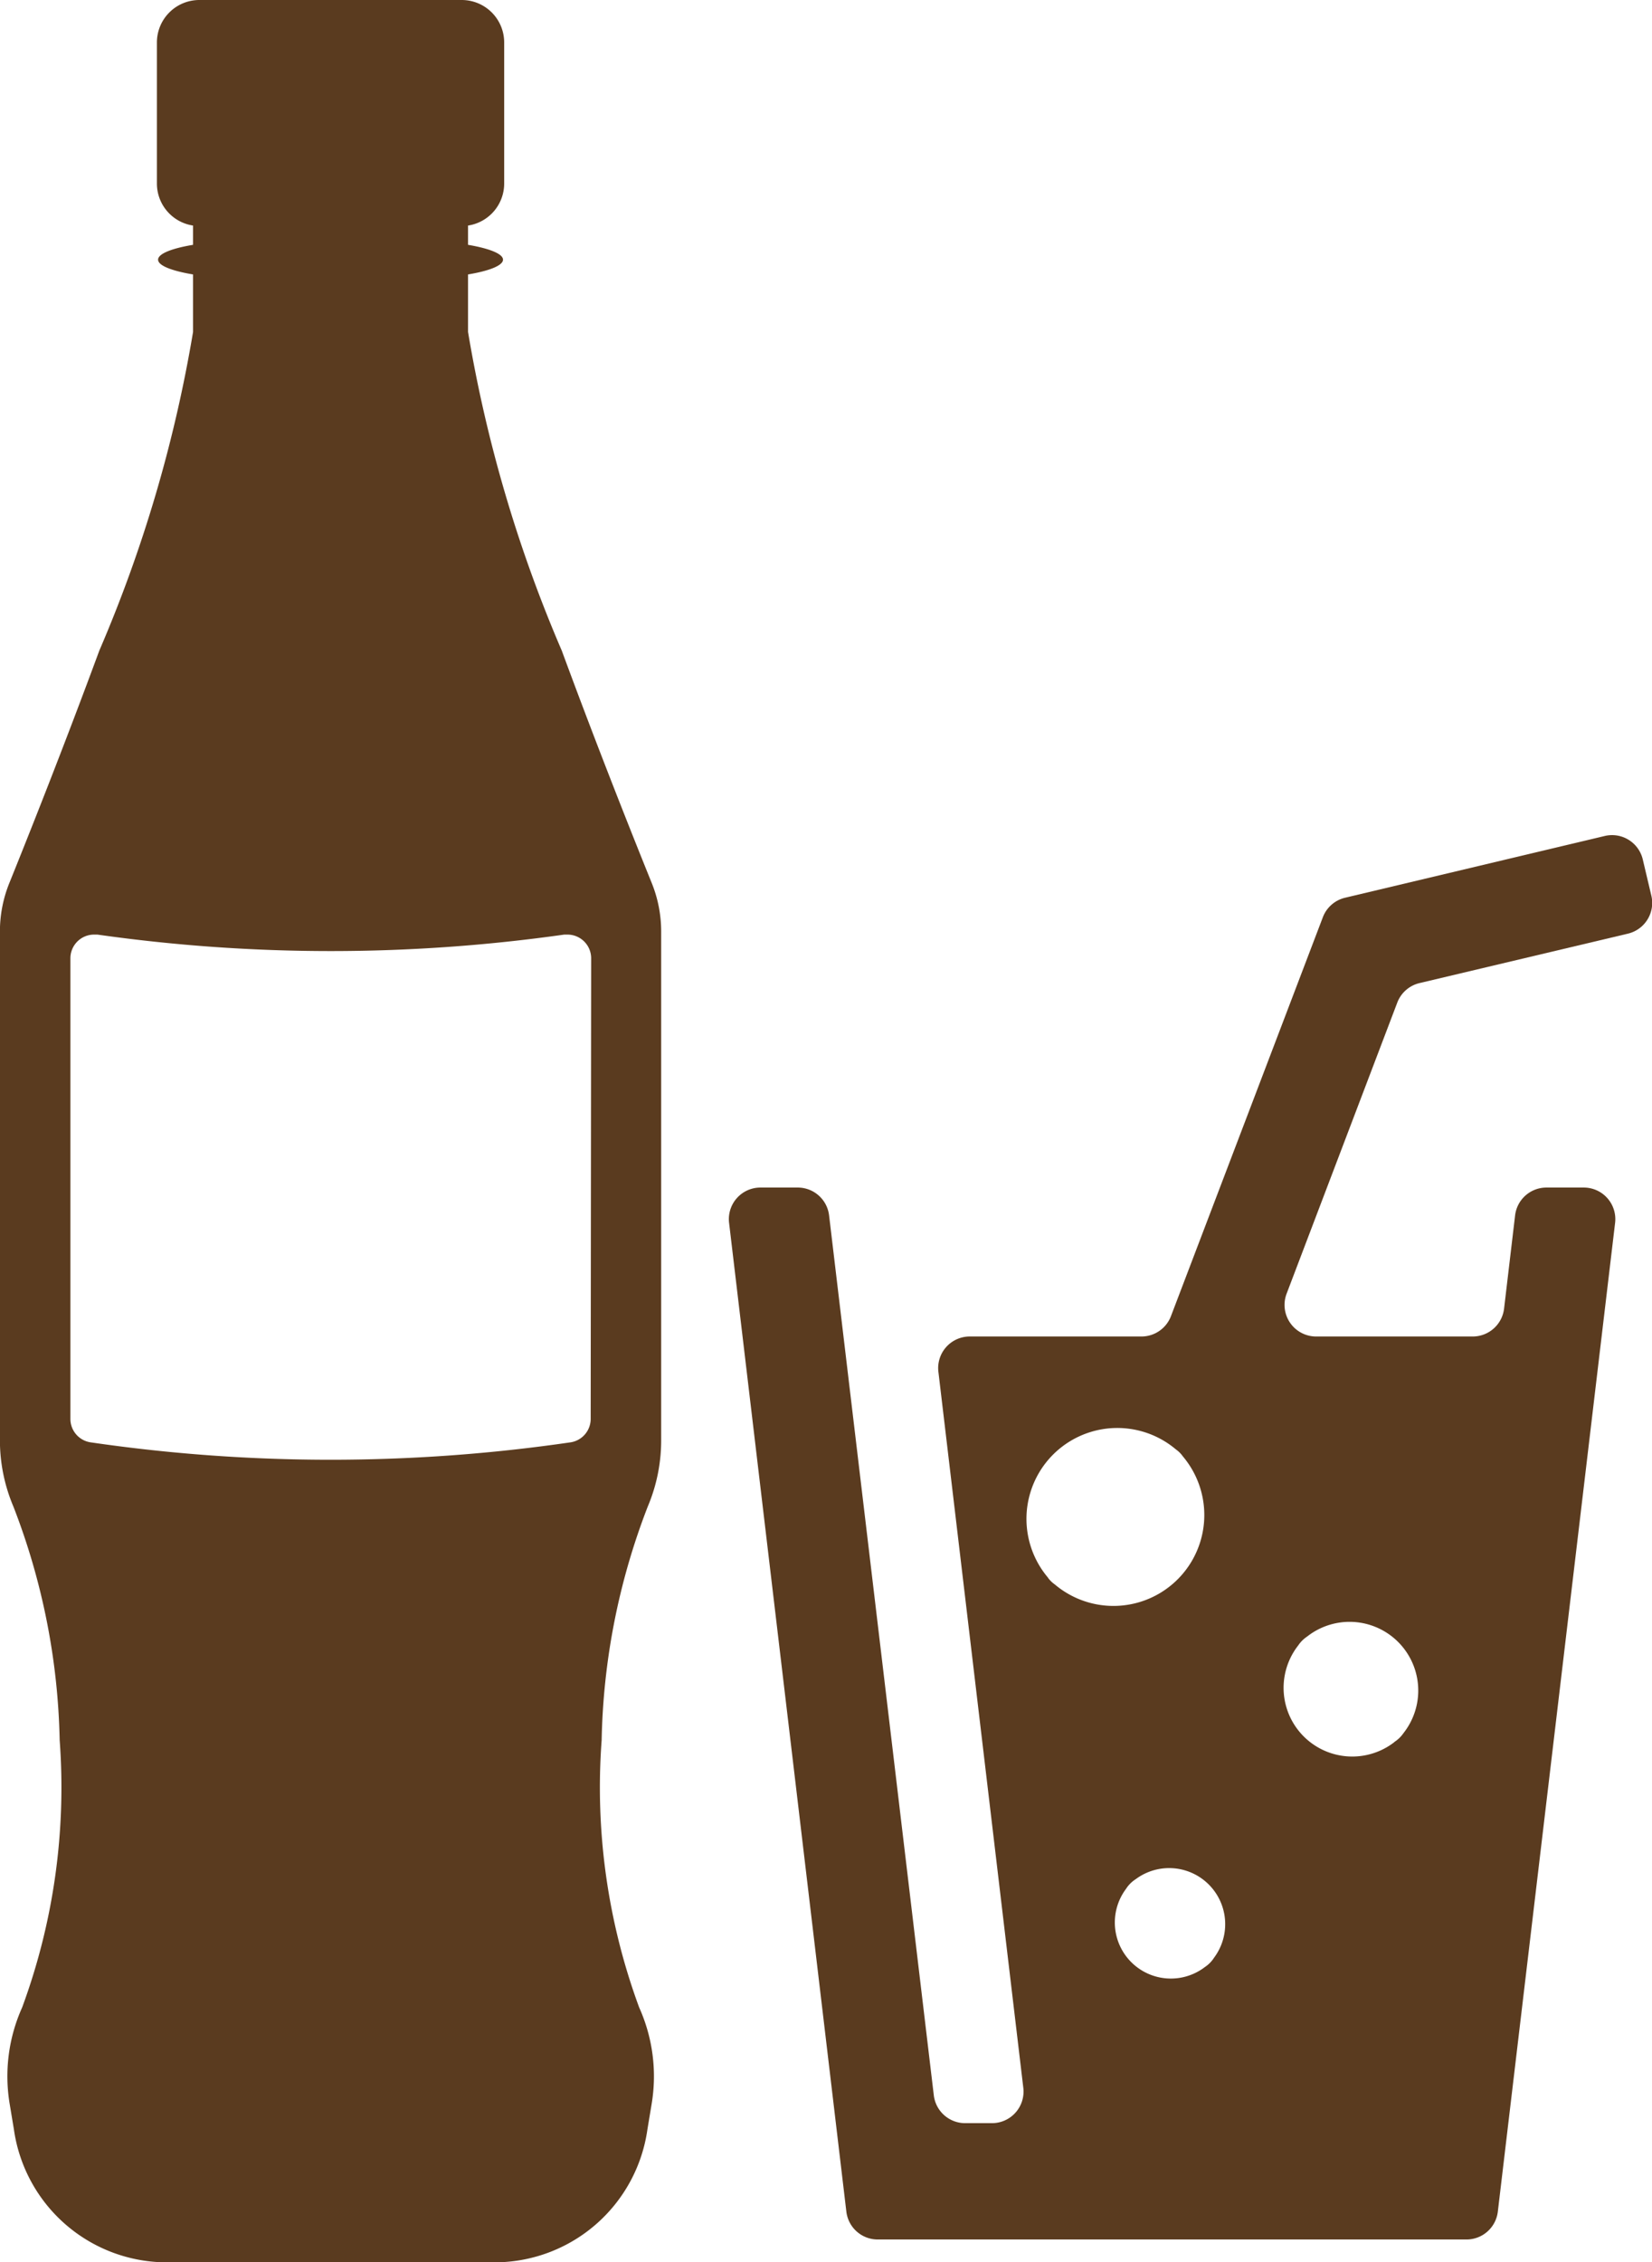
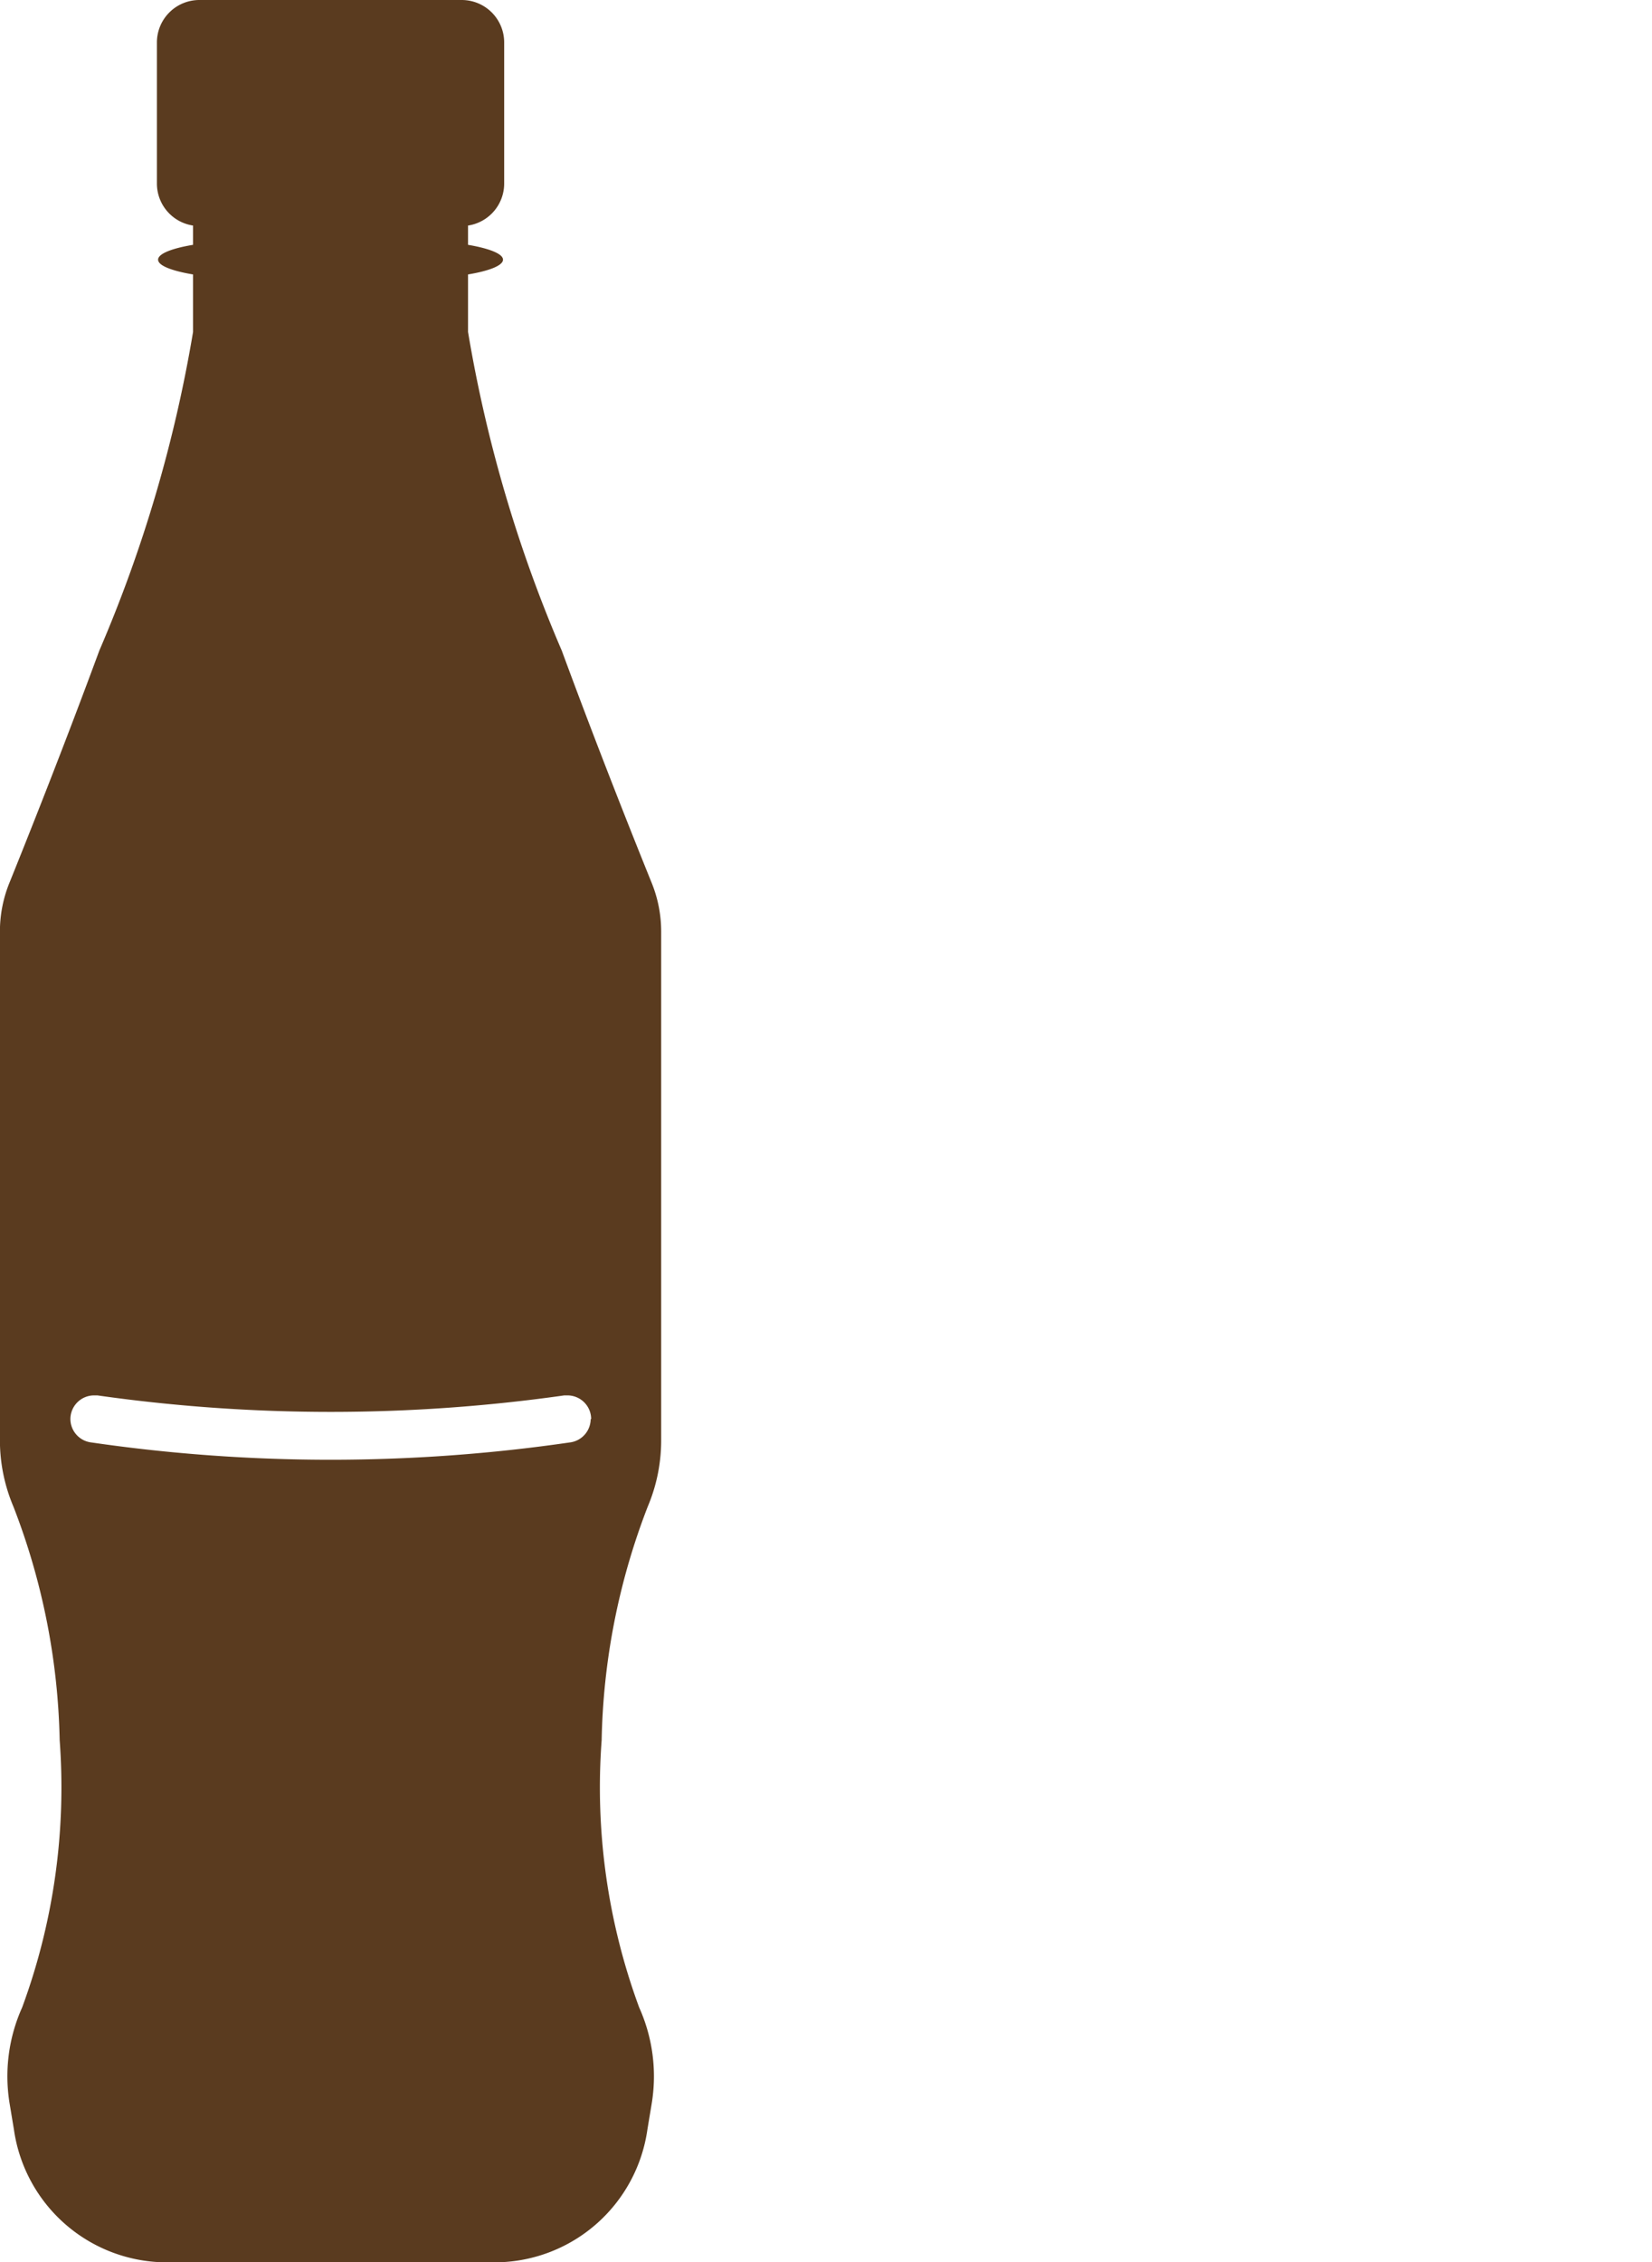
<svg xmlns="http://www.w3.org/2000/svg" height="28.646" viewBox="0 0 20.931 28.646" width="20.931">
  <g fill="#5a3b1f">
-     <path d="m482.174 349.832a2.149 2.149 0 0 0 .17-.837v-6.446a1.634 1.634 0 0 0 -.119-.612c-.23-.568-.684-1.705-1.14-2.943a17.5 17.5 0 0 1 -1.188-4.036v-.728c.27-.045.443-.113.443-.187s-.172-.142-.443-.188v-.244a.538.538 0 0 0 .458-.53v-1.789a.538.538 0 0 0 -.536-.537h-3.327a.538.538 0 0 0 -.537.537v1.789a.538.538 0 0 0 .458.53v.244c-.27.045-.443.113-.443.188s.173.142.443.187v.728a17.492 17.492 0 0 1 -1.188 4.036c-.456 1.236-.91 2.374-1.14 2.943a1.633 1.633 0 0 0 -.119.612v6.446a2.147 2.147 0 0 0 .171.837 8.635 8.635 0 0 1 .586 2.957 8.051 8.051 0 0 1 -.475 3.384 2.124 2.124 0 0 0 -.158 1.225l.053.319a1.958 1.958 0 0 0 1.9 1.684h4.227a1.957 1.957 0 0 0 1.9-1.684l.053-.319a2.125 2.125 0 0 0 -.158-1.225 8.049 8.049 0 0 1 -.475-3.384 8.624 8.624 0 0 1 .584-2.957zm-.723-1.108a.3.3 0 0 1 -.254.294 21.077 21.077 0 0 1 -6.084 0 .3.3 0 0 1 -.254-.294v-5.835a.3.3 0 0 1 .3-.3h.042a21.062 21.062 0 0 0 5.915 0h.041a.3.3 0 0 1 .3.3z" transform="translate(-473.967 -330.755)" />
-     <path d="m528.033 388.23h-1.975a.4.4 0 0 1 -.377-.546l1.4-3.68a.4.4 0 0 1 .283-.249l2.636-.625a.4.4 0 0 0 .3-.485l-.107-.452a.4.4 0 0 0 -.485-.3l-3.286.781a.4.4 0 0 0 -.284.249l-1.923 5.047a.4.4 0 0 1 -.377.26h-2.17a.4.4 0 0 0 -.4.451l1.075 9.059a.4.4 0 0 1 -.4.451h-.334a.4.4 0 0 1 -.4-.356l-1.326-11.135a.4.4 0 0 0 -.4-.356h-.467a.4.4 0 0 0 -.4.451l1.485 12.513a.4.4 0 0 0 .4.356h7.455a.4.4 0 0 0 .4-.356l1.485-12.513a.4.4 0 0 0 -.4-.451h-.467a.4.4 0 0 0 -.4.356l-.139 1.175a.4.4 0 0 1 -.402.355zm-5.378 3.052a1.151 1.151 0 0 1 1.622-1.622.368.368 0 0 1 .088.088 1.151 1.151 0 0 1 -1.622 1.622.367.367 0 0 1 -.089-.088zm1.984 4.936a.71.71 0 0 1 -.994-.994.4.4 0 0 1 .122-.122.71.71 0 0 1 .994.993.4.4 0 0 1 -.123.123zm2.407-2.853a.87.87 0 0 1 -1.221-1.221.416.416 0 0 1 .115-.115.87.87 0 0 1 1.222 1.221.415.415 0 0 1 -.117.114z" transform="translate(-509.378 -371.307)" />
+     <path d="m482.174 349.832a2.149 2.149 0 0 0 .17-.837v-6.446a1.634 1.634 0 0 0 -.119-.612c-.23-.568-.684-1.705-1.14-2.943a17.5 17.5 0 0 1 -1.188-4.036v-.728c.27-.045.443-.113.443-.187s-.172-.142-.443-.188v-.244a.538.538 0 0 0 .458-.53v-1.789a.538.538 0 0 0 -.536-.537h-3.327a.538.538 0 0 0 -.537.537v1.789a.538.538 0 0 0 .458.53v.244c-.27.045-.443.113-.443.188s.173.142.443.187v.728a17.492 17.492 0 0 1 -1.188 4.036c-.456 1.236-.91 2.374-1.14 2.943a1.633 1.633 0 0 0 -.119.612v6.446a2.147 2.147 0 0 0 .171.837 8.635 8.635 0 0 1 .586 2.957 8.051 8.051 0 0 1 -.475 3.384 2.124 2.124 0 0 0 -.158 1.225l.053.319a1.958 1.958 0 0 0 1.9 1.684h4.227a1.957 1.957 0 0 0 1.9-1.684l.053-.319a2.125 2.125 0 0 0 -.158-1.225 8.049 8.049 0 0 1 -.475-3.384 8.624 8.624 0 0 1 .584-2.957zm-.723-1.108a.3.3 0 0 1 -.254.294 21.077 21.077 0 0 1 -6.084 0 .3.3 0 0 1 -.254-.294a.3.3 0 0 1 .3-.3h.042a21.062 21.062 0 0 0 5.915 0h.041a.3.3 0 0 1 .3.3z" transform="translate(-473.967 -330.755)" />
  </g>
</svg>